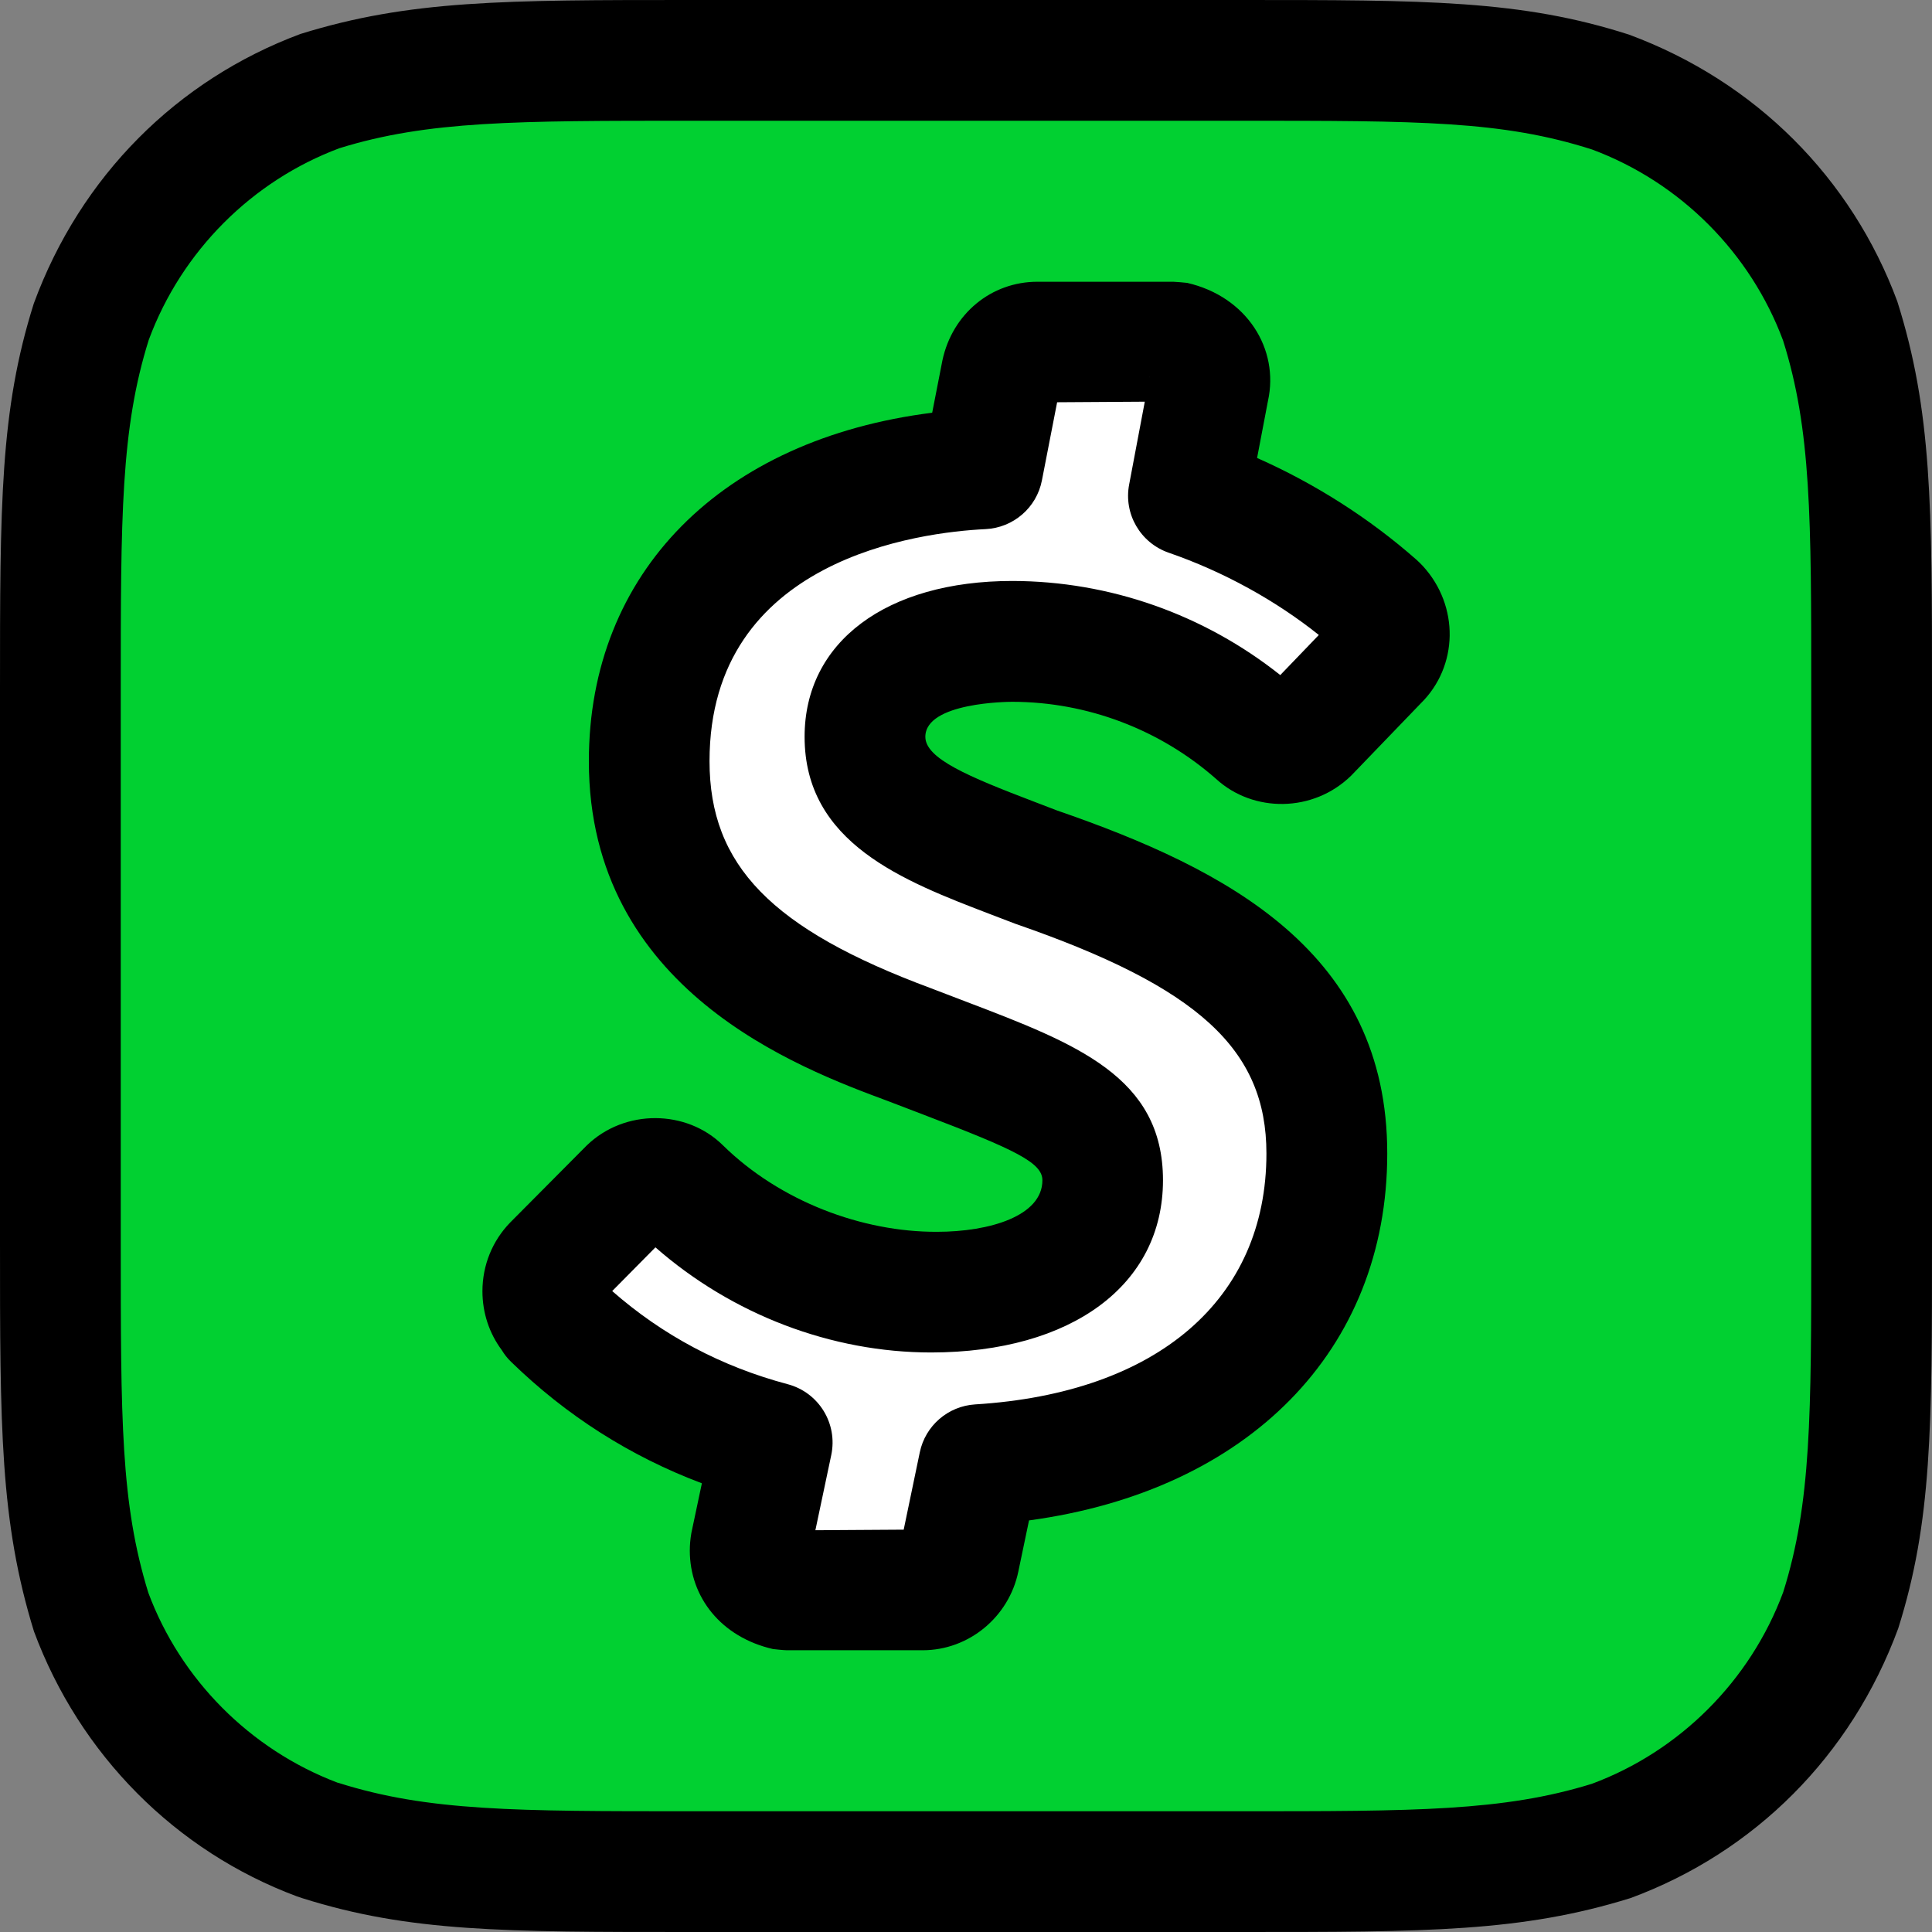
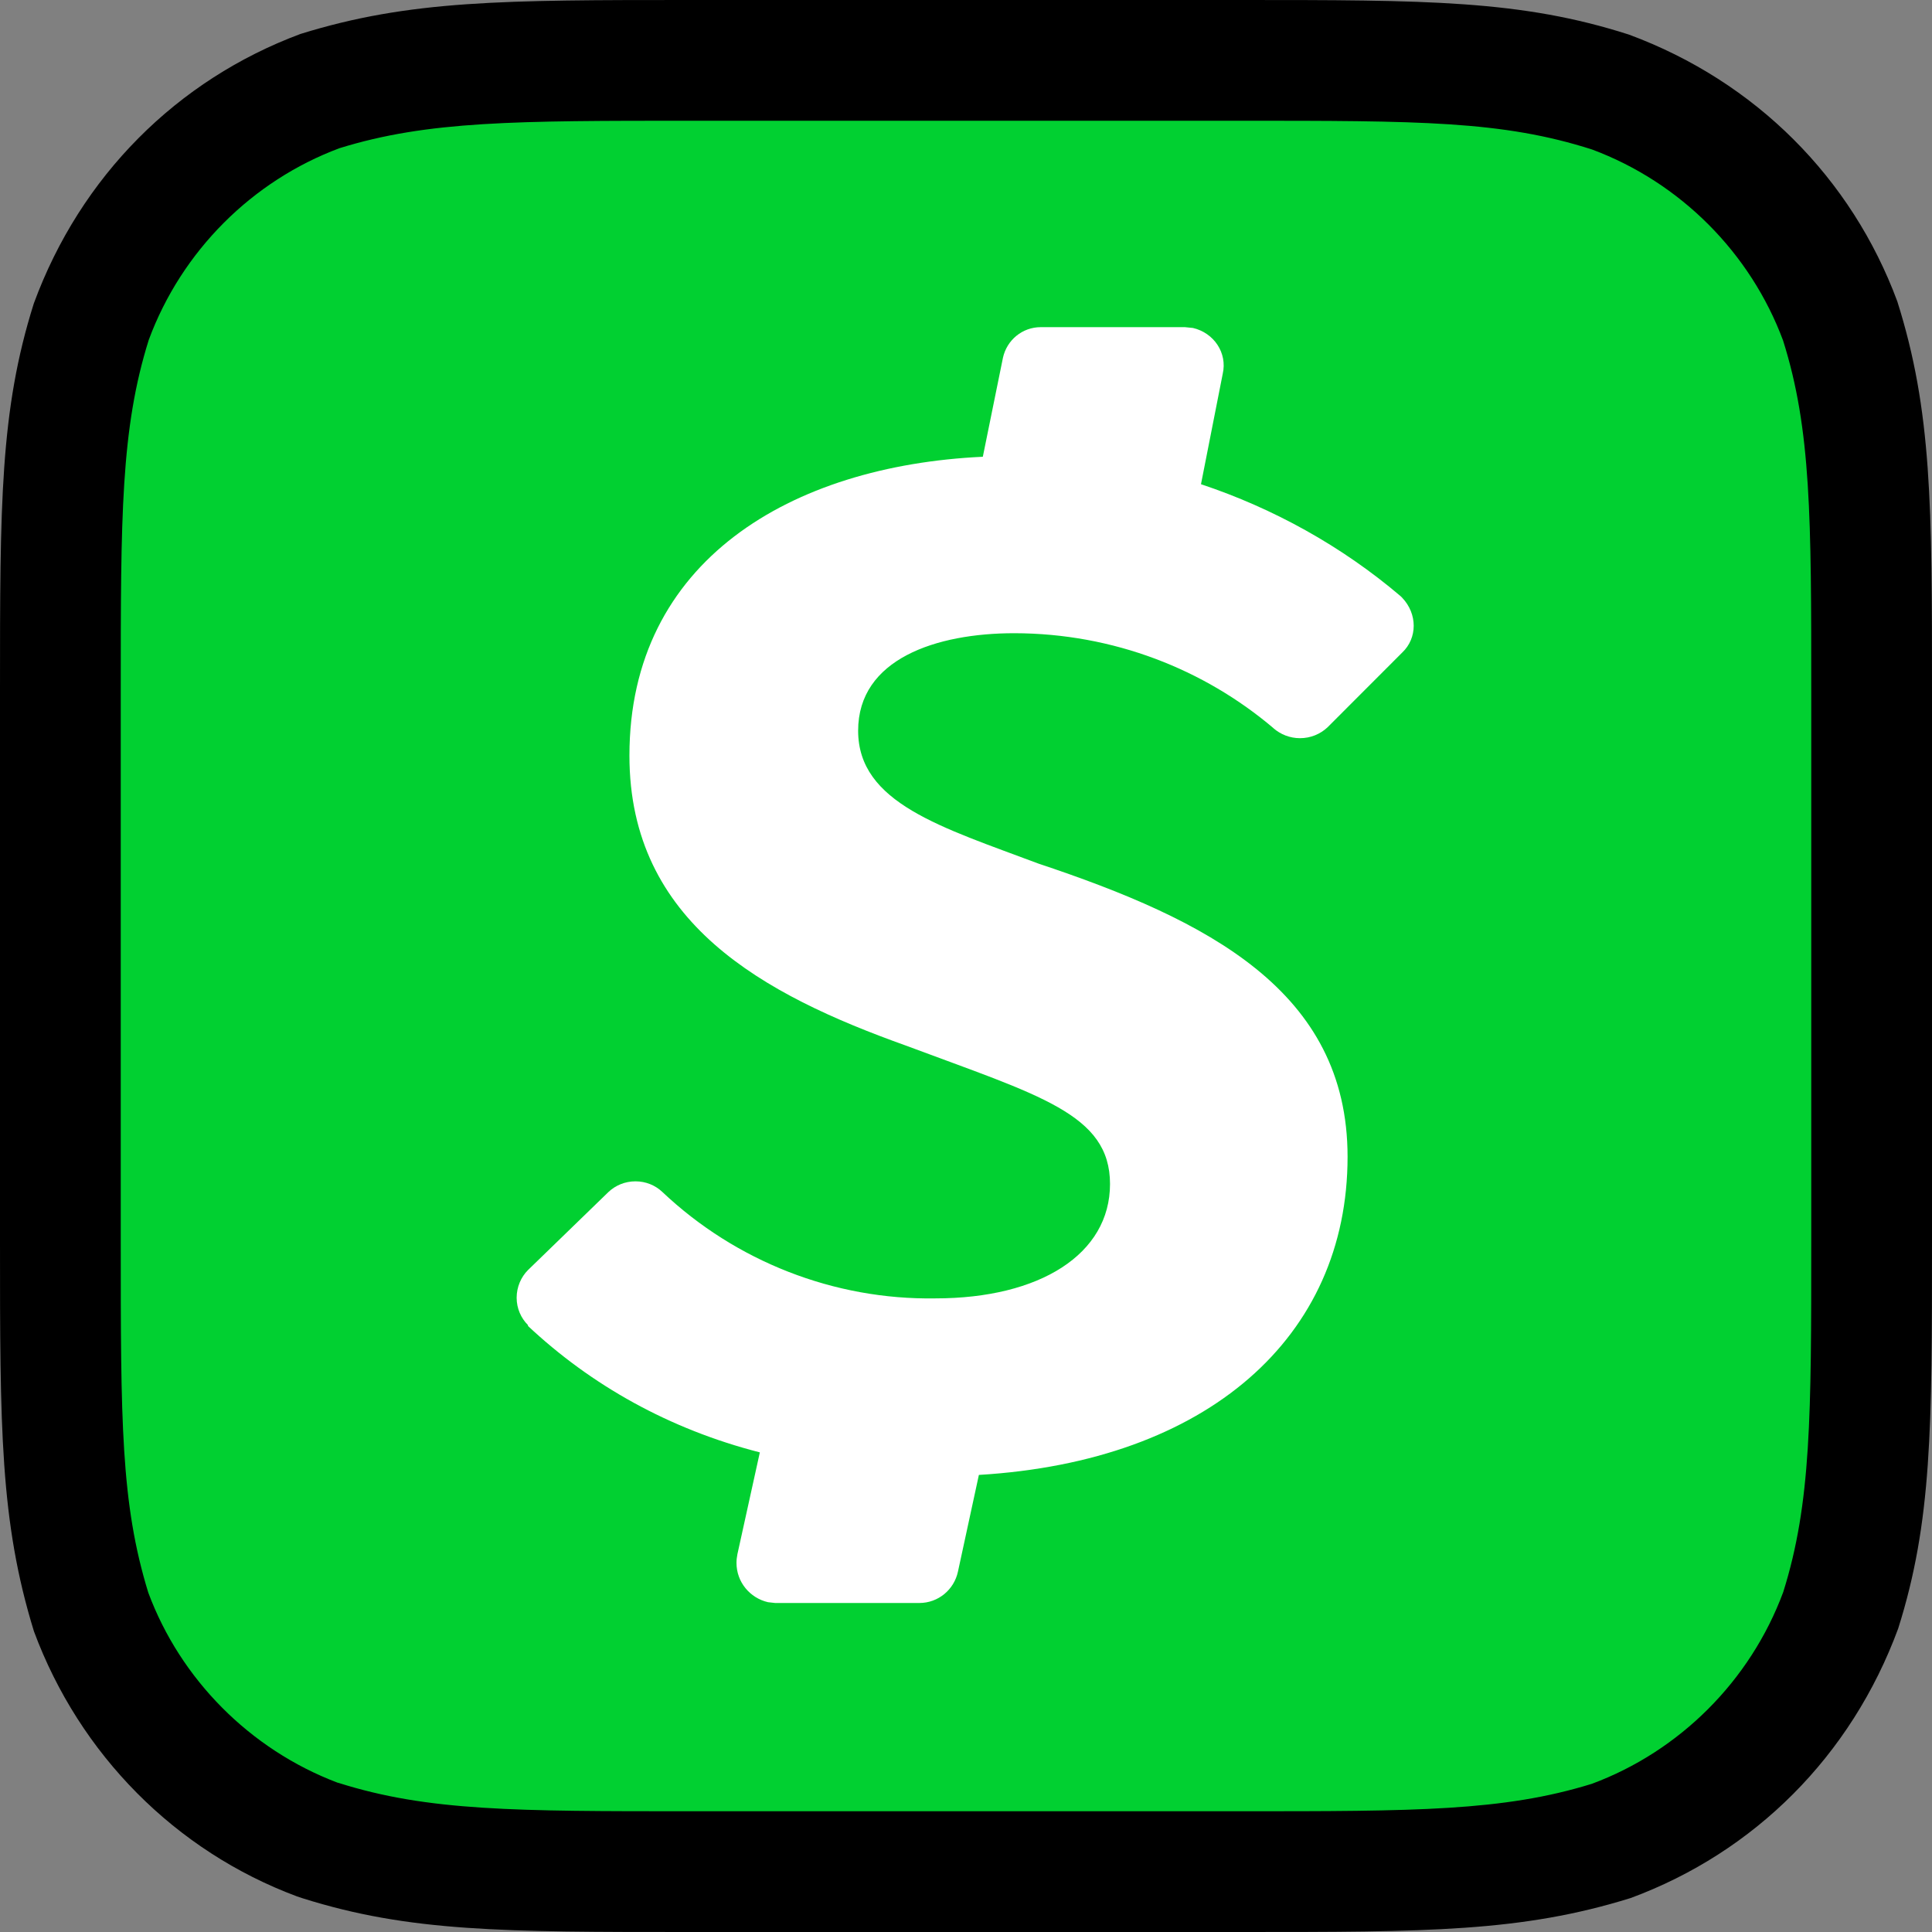
<svg xmlns="http://www.w3.org/2000/svg" height="24.0" preserveAspectRatio="xMidYMid meet" version="1.0" viewBox="0.0 0.0 24.0 24.0" width="24.0" zoomAndPan="magnify">
  <rect x="0.0" y="0.0" width="24.0" height="24.0" fill="#808080" stroke="none" />
  <g>
    <g id="change1_1">
      <path d="M3.952,22.855l0.033,0.01c1.219,0.385,2.344,0.385,4.594,0.385h6.825c2.259,0,3.384,0,4.594-0.375 c1.338-0.494,2.375-1.532,2.858-2.837l0.01-0.033c0.384-1.219,0.384-2.345,0.384-4.596v-6.8c0-2.26,0-3.386-0.384-4.605 c-0.494-1.333-1.527-2.366-2.827-2.85l-0.033-0.01C18.778,0.75,17.663,0.75,15.394,0.75H8.587c-2.25,0-3.384,0-4.594,0.375 C2.66,1.621,1.627,2.658,1.145,3.962l-0.01,0.033C0.75,5.214,0.75,6.34,0.75,8.591v6.818c0,2.26,0,3.376,0.375,4.596 C1.619,21.338,2.652,22.371,3.952,22.855z" fill="#01D031" />
    </g>
    <g id="change2_1">
      <path d="M6.559,15.777l1-0.97c0.087-0.082,0.205-0.132,0.335-0.132c0.13,0,0.248,0.05,0.335,0.133 c0.91,0.86,2.13,1.341,3.39,1.321c1.3,0,2.17-0.55,2.17-1.421s-0.88-1.1-2.54-1.721c-1.76-0.63-3.43-1.521-3.43-3.601 c0-2.421,2.01-3.601,4.39-3.712l0.25-1.23c0.048-0.219,0.24-0.38,0.47-0.38c0.004,0,0.007,0,0.011,0h1.779l0.1,0.01 c0.26,0.06,0.43,0.31,0.37,0.57l-0.27,1.371c0.9,0.3,1.75,0.77,2.48,1.391l0.02,0.02c0.19,0.2,0.19,0.5,0,0.68l-0.929,0.93 c-0.089,0.083-0.209,0.134-0.341,0.134c-0.126,0-0.242-0.047-0.33-0.124h0.001c-0.863-0.732-1.989-1.178-3.22-1.18 c-0.97,0-1.94,0.32-1.94,1.211c0,0.9,1.04,1.2,2.24,1.651c2.1,0.7,3.84,1.581,3.84,3.642c0,2.241-1.74,3.782-4.58,3.952 l-0.26,1.201c-0.048,0.224-0.244,0.39-0.48,0.39H9.63l-0.09-0.01c-0.225-0.052-0.391-0.251-0.391-0.488 c0-0.036,0.004-0.071,0.011-0.105l-0.001,0.003l0.28-1.271c-1.124-0.288-2.096-0.834-2.884-1.574l0.004,0.003v-0.01 c-0.087-0.087-0.141-0.207-0.141-0.34S6.472,15.864,6.559,15.777z" fill="#FFF" />
    </g>
    <g id="change3_2">
      <path d="M15.403,24H8.578c-2.324,0-3.49,0-4.819-0.419c-0.013-0.004-0.058-0.019-0.069-0.023c-1.51-0.562-2.7-1.762-3.268-3.292 C0,18.898,0,17.732,0,15.409V8.591C0,6.266,0,5.099,0.42,3.77c0.581-1.582,1.781-2.778,3.312-3.348C5.09,0,6.259,0,8.588,0h6.806 c2.332,0,3.502,0,4.842,0.43c1.574,0.583,2.766,1.784,3.333,3.314C24,5.108,24,6.278,24,8.609v6.8c0,2.325,0,3.492-0.42,4.821 c-0.584,1.585-1.787,2.78-3.323,3.348C18.9,24,17.731,24,15.403,24z M4.193,22.145l0.013,0.003C5.318,22.5,6.408,22.5,8.578,22.5 h6.825c2.178,0,3.271,0,4.372-0.341c1.086-0.403,1.967-1.276,2.377-2.382C22.5,18.67,22.5,17.581,22.5,15.409v-6.8 c0-2.177,0-3.27-0.35-4.379c-0.404-1.086-1.273-1.963-2.373-2.373C18.661,1.5,17.637,1.5,15.394,1.5H8.588 c-2.178,0-3.271,0-4.371,0.341c-1.083,0.404-1.96,1.276-2.369,2.381C1.5,5.33,1.5,6.419,1.5,8.591v6.818 c0,2.241,0,3.264,0.342,4.375C2.241,20.858,3.103,21.732,4.193,22.145z" fill="inherit" />
    </g>
    <g id="change3_1">
-       <path d="M11.462,20.5H9.773c-0.028,0-0.143-0.011-0.171-0.015c-0.645-0.148-1.033-0.645-1.033-1.223 c0-0.069,0.006-0.14,0.018-0.21c0.003-0.015,0.005-0.03,0.009-0.045l0.123-0.581c-0.888-0.334-1.683-0.84-2.37-1.509 c-0.046-0.044-0.084-0.093-0.116-0.146c-0.156-0.209-0.24-0.464-0.24-0.731c0-0.322,0.123-0.626,0.346-0.855 c0.002-0.002,0.004-0.004,0.006-0.006l0.943-0.949c0.472-0.458,1.241-0.448,1.691-0.004c0.712,0.699,1.732,1.079,2.659,1.076 c0.659,0,1.311-0.198,1.311-0.64c0-0.219-0.333-0.379-1.479-0.816l-0.439-0.168c-1.105-0.41-3.716-1.379-3.716-4.222 c0-2.347,1.653-4,4.265-4.329l0.127-0.65C11.831,3.896,12.315,3.5,12.887,3.5h1.688c0.025,0,0.146,0.011,0.172,0.014 c0.741,0.17,1.147,0.821,1.004,1.467l-0.135,0.708c0.722,0.32,1.398,0.751,1.983,1.267c0.021,0.018,0.058,0.056,0.076,0.075 c0.455,0.496,0.443,1.247-0.027,1.708l-0.862,0.895c-0.473,0.464-1.219,0.463-1.678,0.043c-0.697-0.614-1.601-0.958-2.533-0.959 c-0.043,0-1.08,0.005-1.08,0.435c0,0.27,0.534,0.494,1.349,0.805l0.287,0.11c2.117,0.731,4.102,1.762,4.102,4.261 c0,2.446-1.728,4.189-4.45,4.558l-0.133,0.636C12.533,20.088,12.034,20.5,11.462,20.5z M11.181,19.217c0,0.001,0,0.001,0,0.002 V19.217z M7.605,16.038c0.628,0.551,1.359,0.939,2.18,1.157c0.387,0.103,0.624,0.49,0.541,0.881l-0.197,0.933l1.097-0.007 l0.2-0.961c0.069-0.331,0.351-0.574,0.688-0.595c2.266-0.14,3.618-1.306,3.618-3.117c0-1.294-0.845-2.067-3.118-2.853 l-0.306-0.117c-1.084-0.415-2.313-0.884-2.313-2.207c0-1.175,1.013-1.935,2.581-1.935c1.209,0.002,2.38,0.416,3.328,1.169 l0.479-0.498c-0.532-0.426-1.182-0.786-1.865-1.022c-0.352-0.122-0.562-0.483-0.491-0.849l0.194-1.027l-1.089,0.007l-0.189,0.971 c-0.066,0.339-0.355,0.588-0.7,0.605c-0.805,0.039-3.429,0.36-3.429,2.882c0,1.295,0.771,2.086,2.747,2.82l0.442,0.169 c1.365,0.521,2.444,0.932,2.444,2.217c0,1.3-1.133,2.138-2.879,2.14c-1.239,0-2.472-0.47-3.426-1.306L7.605,16.038z M11.462,19 c-0.001,0-0.003,0-0.004,0H11.462z M7.412,15.85C7.413,15.85,7.413,15.85,7.412,15.85C7.413,15.85,7.413,15.85,7.412,15.85z M7.926,15.296c0.001,0,0.001,0.001,0.002,0.001C7.927,15.297,7.927,15.296,7.926,15.296z M16.103,8.552 c0.002,0.002,0.005,0.004,0.007,0.007C16.107,8.557,16.104,8.555,16.103,8.552z M16.583,7.683c-0.003,0.003-0.006,0.006-0.01,0.01 L16.583,7.683z M12.9,5h-0.004C12.897,5,12.898,5,12.9,5z M14.282,4.677C14.28,4.681,14.28,4.686,14.279,4.69L14.282,4.677z" fill="inherit" />
-     </g>
+       </g>
  </g>
</svg>